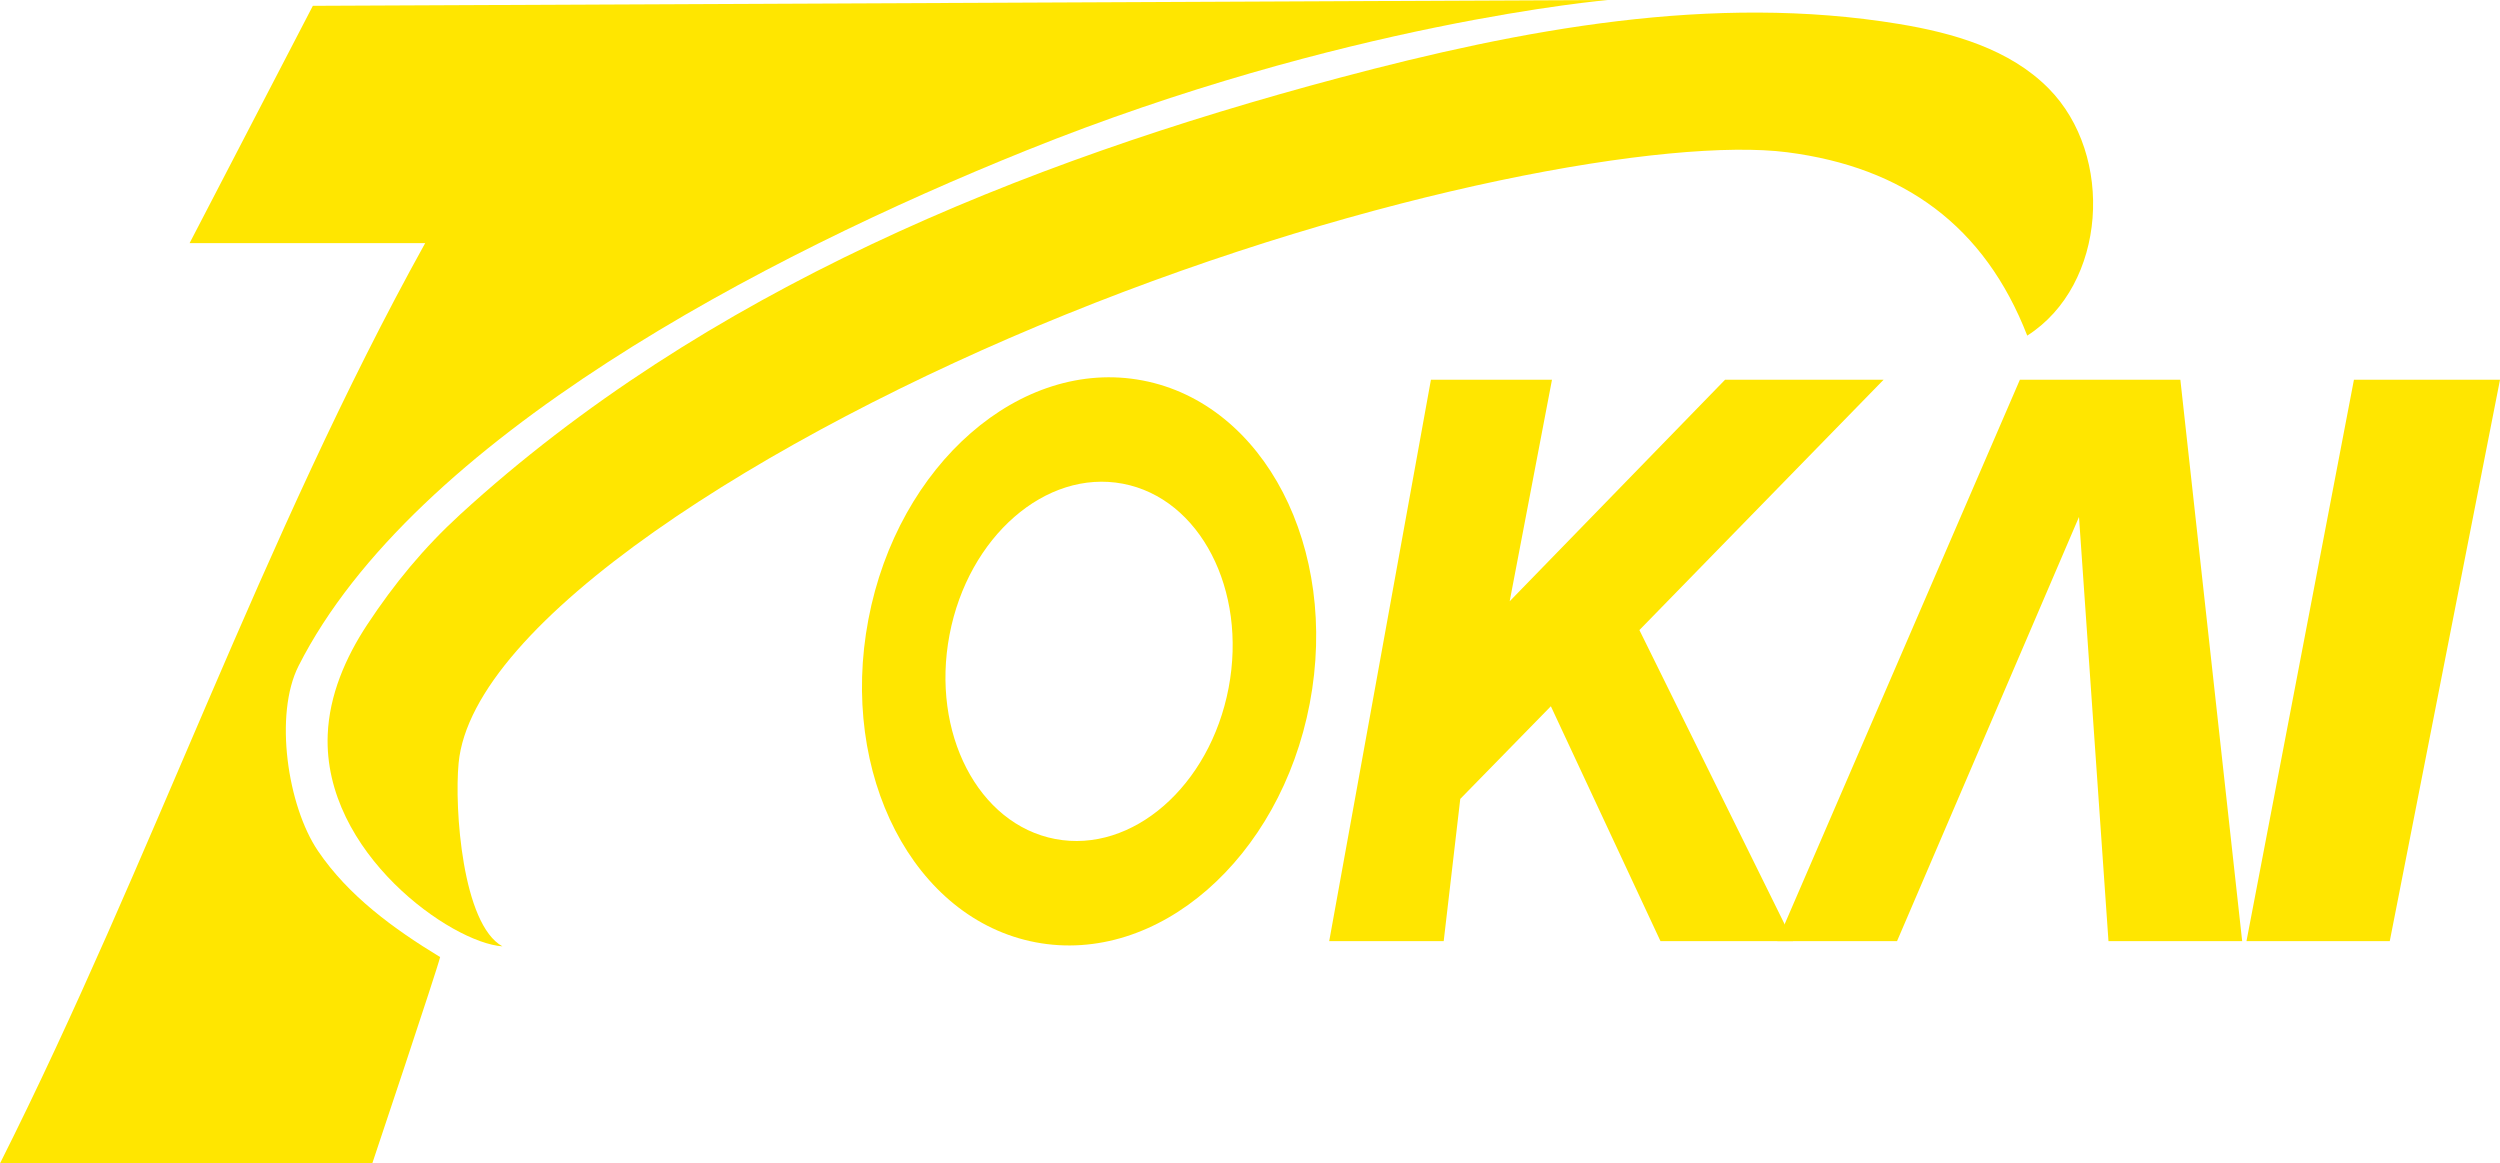
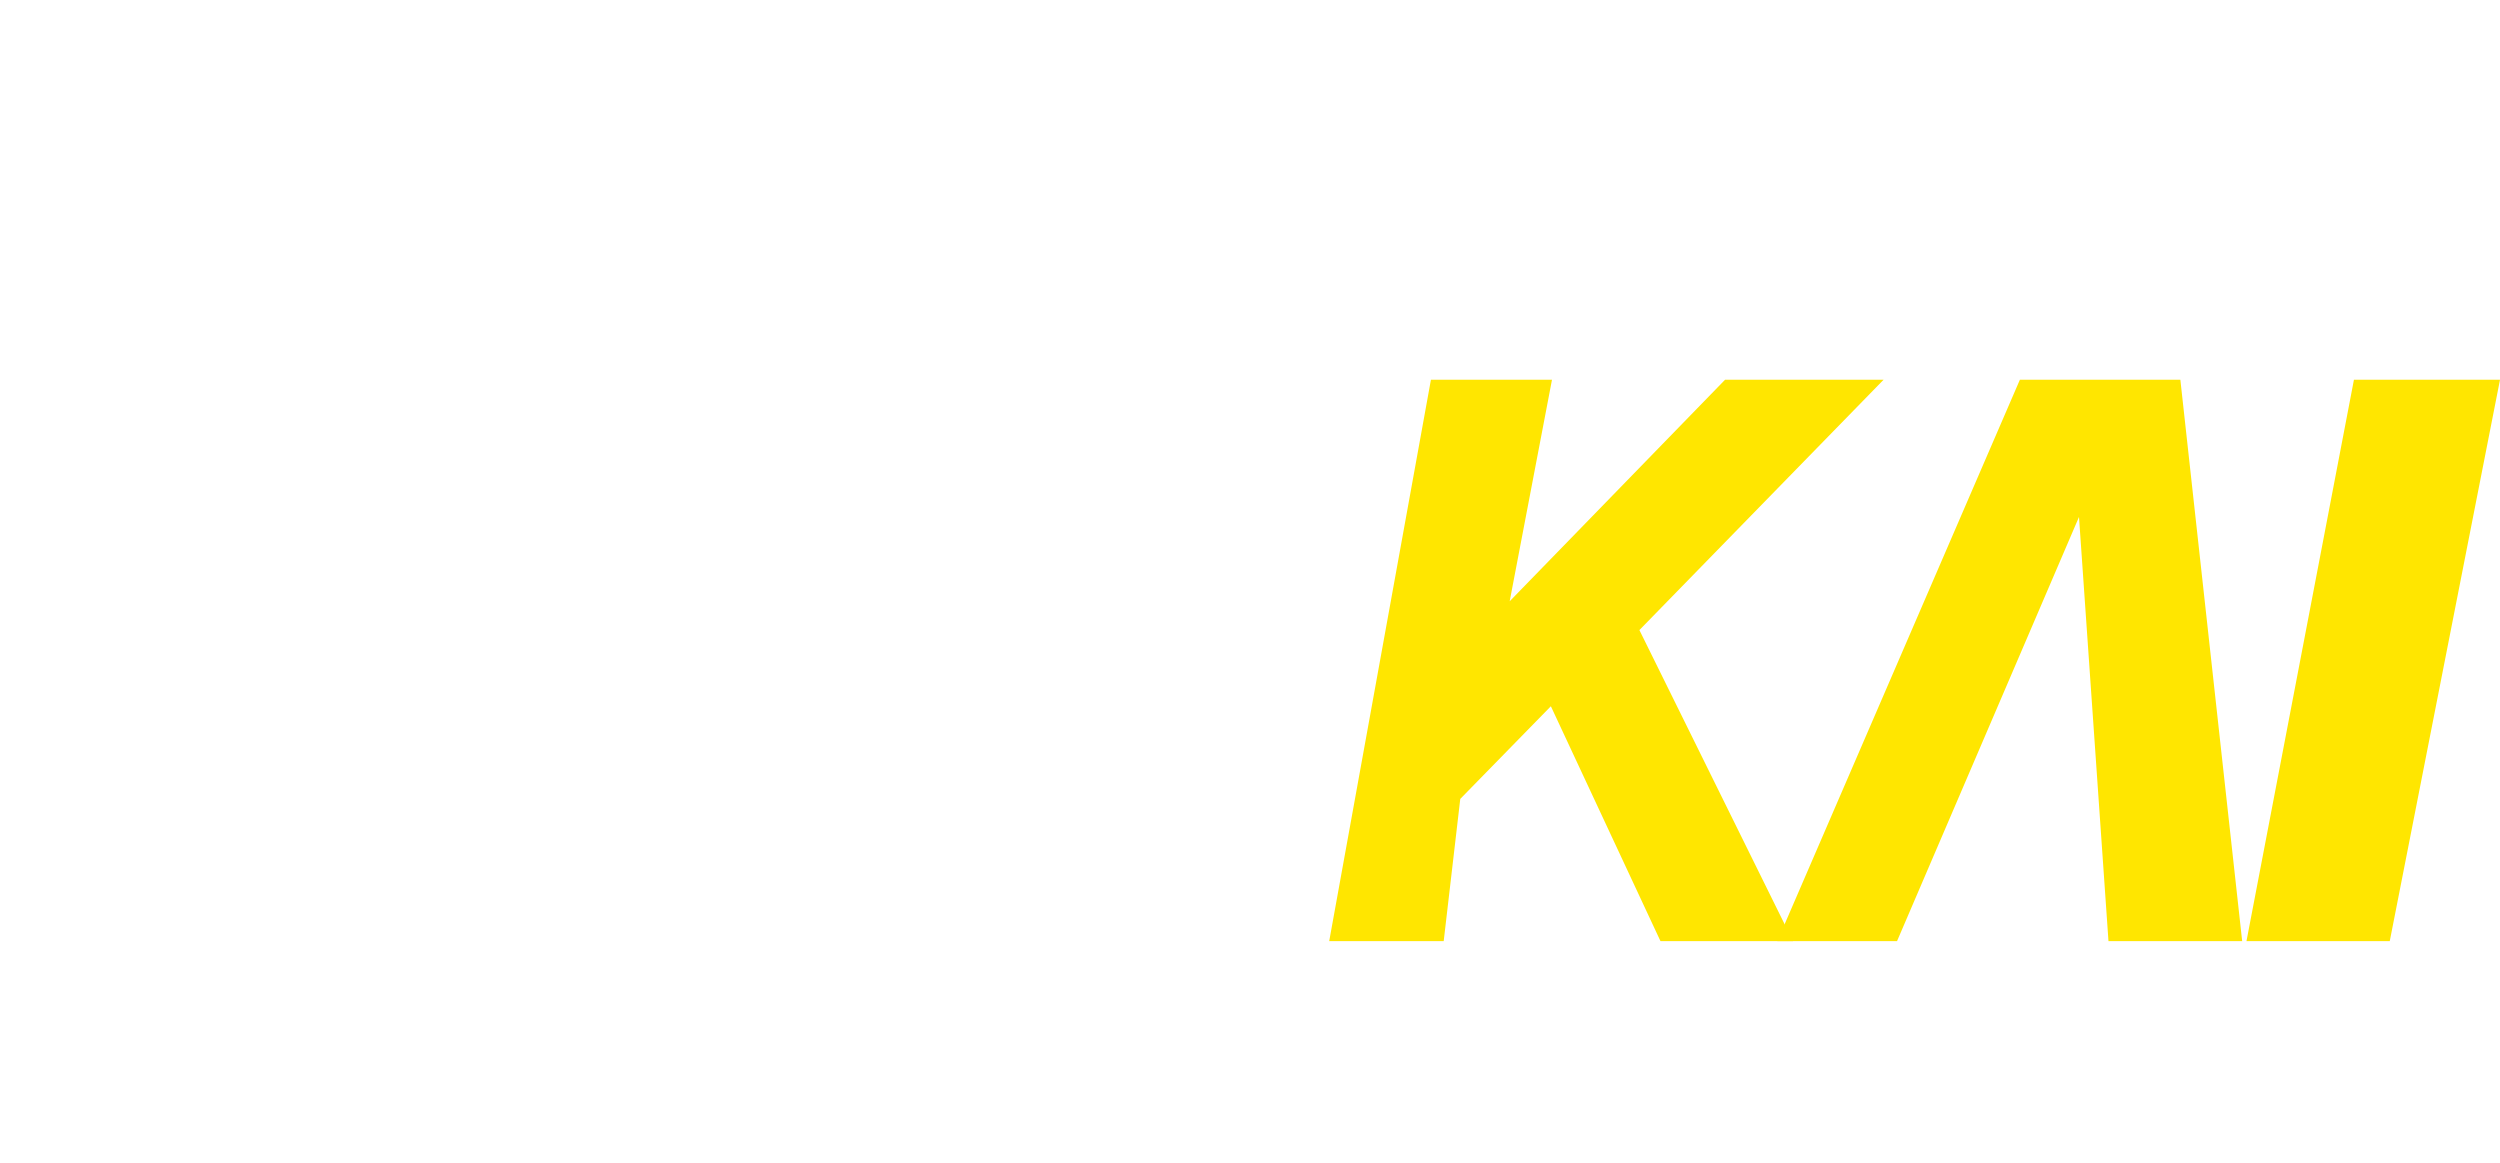
<svg xmlns="http://www.w3.org/2000/svg" xmlns:ns1="http://sodipodi.sourceforge.net/DTD/sodipodi-0.dtd" xmlns:ns2="http://www.inkscape.org/namespaces/inkscape" id="Layer_2" data-name="Layer 2" viewBox="0 0 910.09 423.52" version="1.1" ns1:docname="Tokai.svg" width="910.09" height="423.52" ns2:version="1.3.2 (091e20e, 2023-11-25, custom)">
  <ns1:namedview id="namedview15" pagecolor="#ffffff" bordercolor="#000000" borderopacity="0.25" ns2:showpageshadow="2" ns2:pageopacity="0.0" ns2:pagecheckerboard="0" ns2:deskcolor="#d1d1d1" ns2:zoom="1.7969083" ns2:cx="645.83151" ns2:cy="205.07446" ns2:window-width="3440" ns2:window-height="1377" ns2:window-x="-8" ns2:window-y="-8" ns2:window-maximized="1" ns2:current-layer="Layer_1-2" />
  <defs id="defs1">
    <style id="style1">
      .cls-1 {
        fill: #221f5c;
      }

      .cls-1, .cls-2, .cls-3 {
        stroke-width: 0px;
      }

      .cls-2 {
        fill: #fff;
      }

      .cls-3 {
        fill: #ffe600;
      }
    </style>
  </defs>
  <g id="Layer_1-2" data-name="Layer 1" transform="translate(-142.15,-78.84)">
    <g id="g5">
-       <path class="cls-3" d="m 296.93,167.35 h -85.76 l 44.87,-86.39 471.51,-2.12 c 0,0 -96.31,8.25 -211.87,54.8 -95.18,38.34 -222.88,104.79 -264.84,187.61 -8.95,17.66 -4.04,50.96 7.06,67.35 11.1,16.39 27.55,28.36 44.47,38.65 -1.02,4.44 -24.7,75.11 -24.7,75.11 H 142.15 C 197.18,392.98 237.73,274 296.93,167.35 Z" id="path1" />
-       <path class="cls-3" d="m 325.08,423.36 c -14.6,-7.99 -17.55,-50.14 -15.98,-66.71 4.86,-51.43 111.7,-119.06 220.99,-163.31 113.27,-45.87 220.19,-64.54 262.68,-59.07 42.5,5.47 71.83,26.82 87.37,66.75 28.93,-18.45 31.9,-65.67 7.74,-90.03 -14.14,-14.26 -34.61,-20.15 -54.43,-23.42 -67.86,-11.2 -137.34,1.92 -203.8,19.62 -116.22,30.95 -231.28,77.72 -319.98,158.94 -13.25,12.14 -23.92,25.09 -33.82,40.08 -7.94,12.02 -13.83,25.73 -14.4,40.12 -1.7,42.97 45.02,75.77 63.62,77.02 z" id="path2" />
-       <path class="cls-3" d="m 558.08,217.34 c -44.37,-8.45 -89.05,30.49 -99.8,86.97 -10.75,56.48 16.5,109.11 60.87,117.56 44.37,8.45 89.05,-30.49 99.8,-86.97 10.75,-56.48 -16.5,-109.11 -60.87,-117.56 z m 31.33,111.93 c -6.8,35.71 -35.05,60.34 -63.11,55 -28.06,-5.34 -45.29,-38.62 -38.49,-74.34 6.8,-35.72 35.05,-60.34 63.11,-55 28.06,5.34 45.29,38.62 38.49,74.34 z" id="path3" />
      <polygon class="cls-3" points="691.73,297.72 707.13,217.08 663.06,217.08 626.03,421.44 667.71,421.44 673.74,369.67 706.72,335.94 746.62,421.44 794.85,421.44 738.95,308.21 827.84,217.08 770.13,217.08 " id="polygon3" />
      <polygon class="cls-3" points="832.74,421.44 898.98,267.03 909.71,421.44 958.38,421.44 935.88,217.08 877.46,217.08 789.16,421.44 " id="polygon4" />
      <polygon class="cls-3" points="1012.11,421.44 1052.24,217.08 999.07,217.08 959.95,421.44 " id="polygon5" />
    </g>
  </g>
</svg>